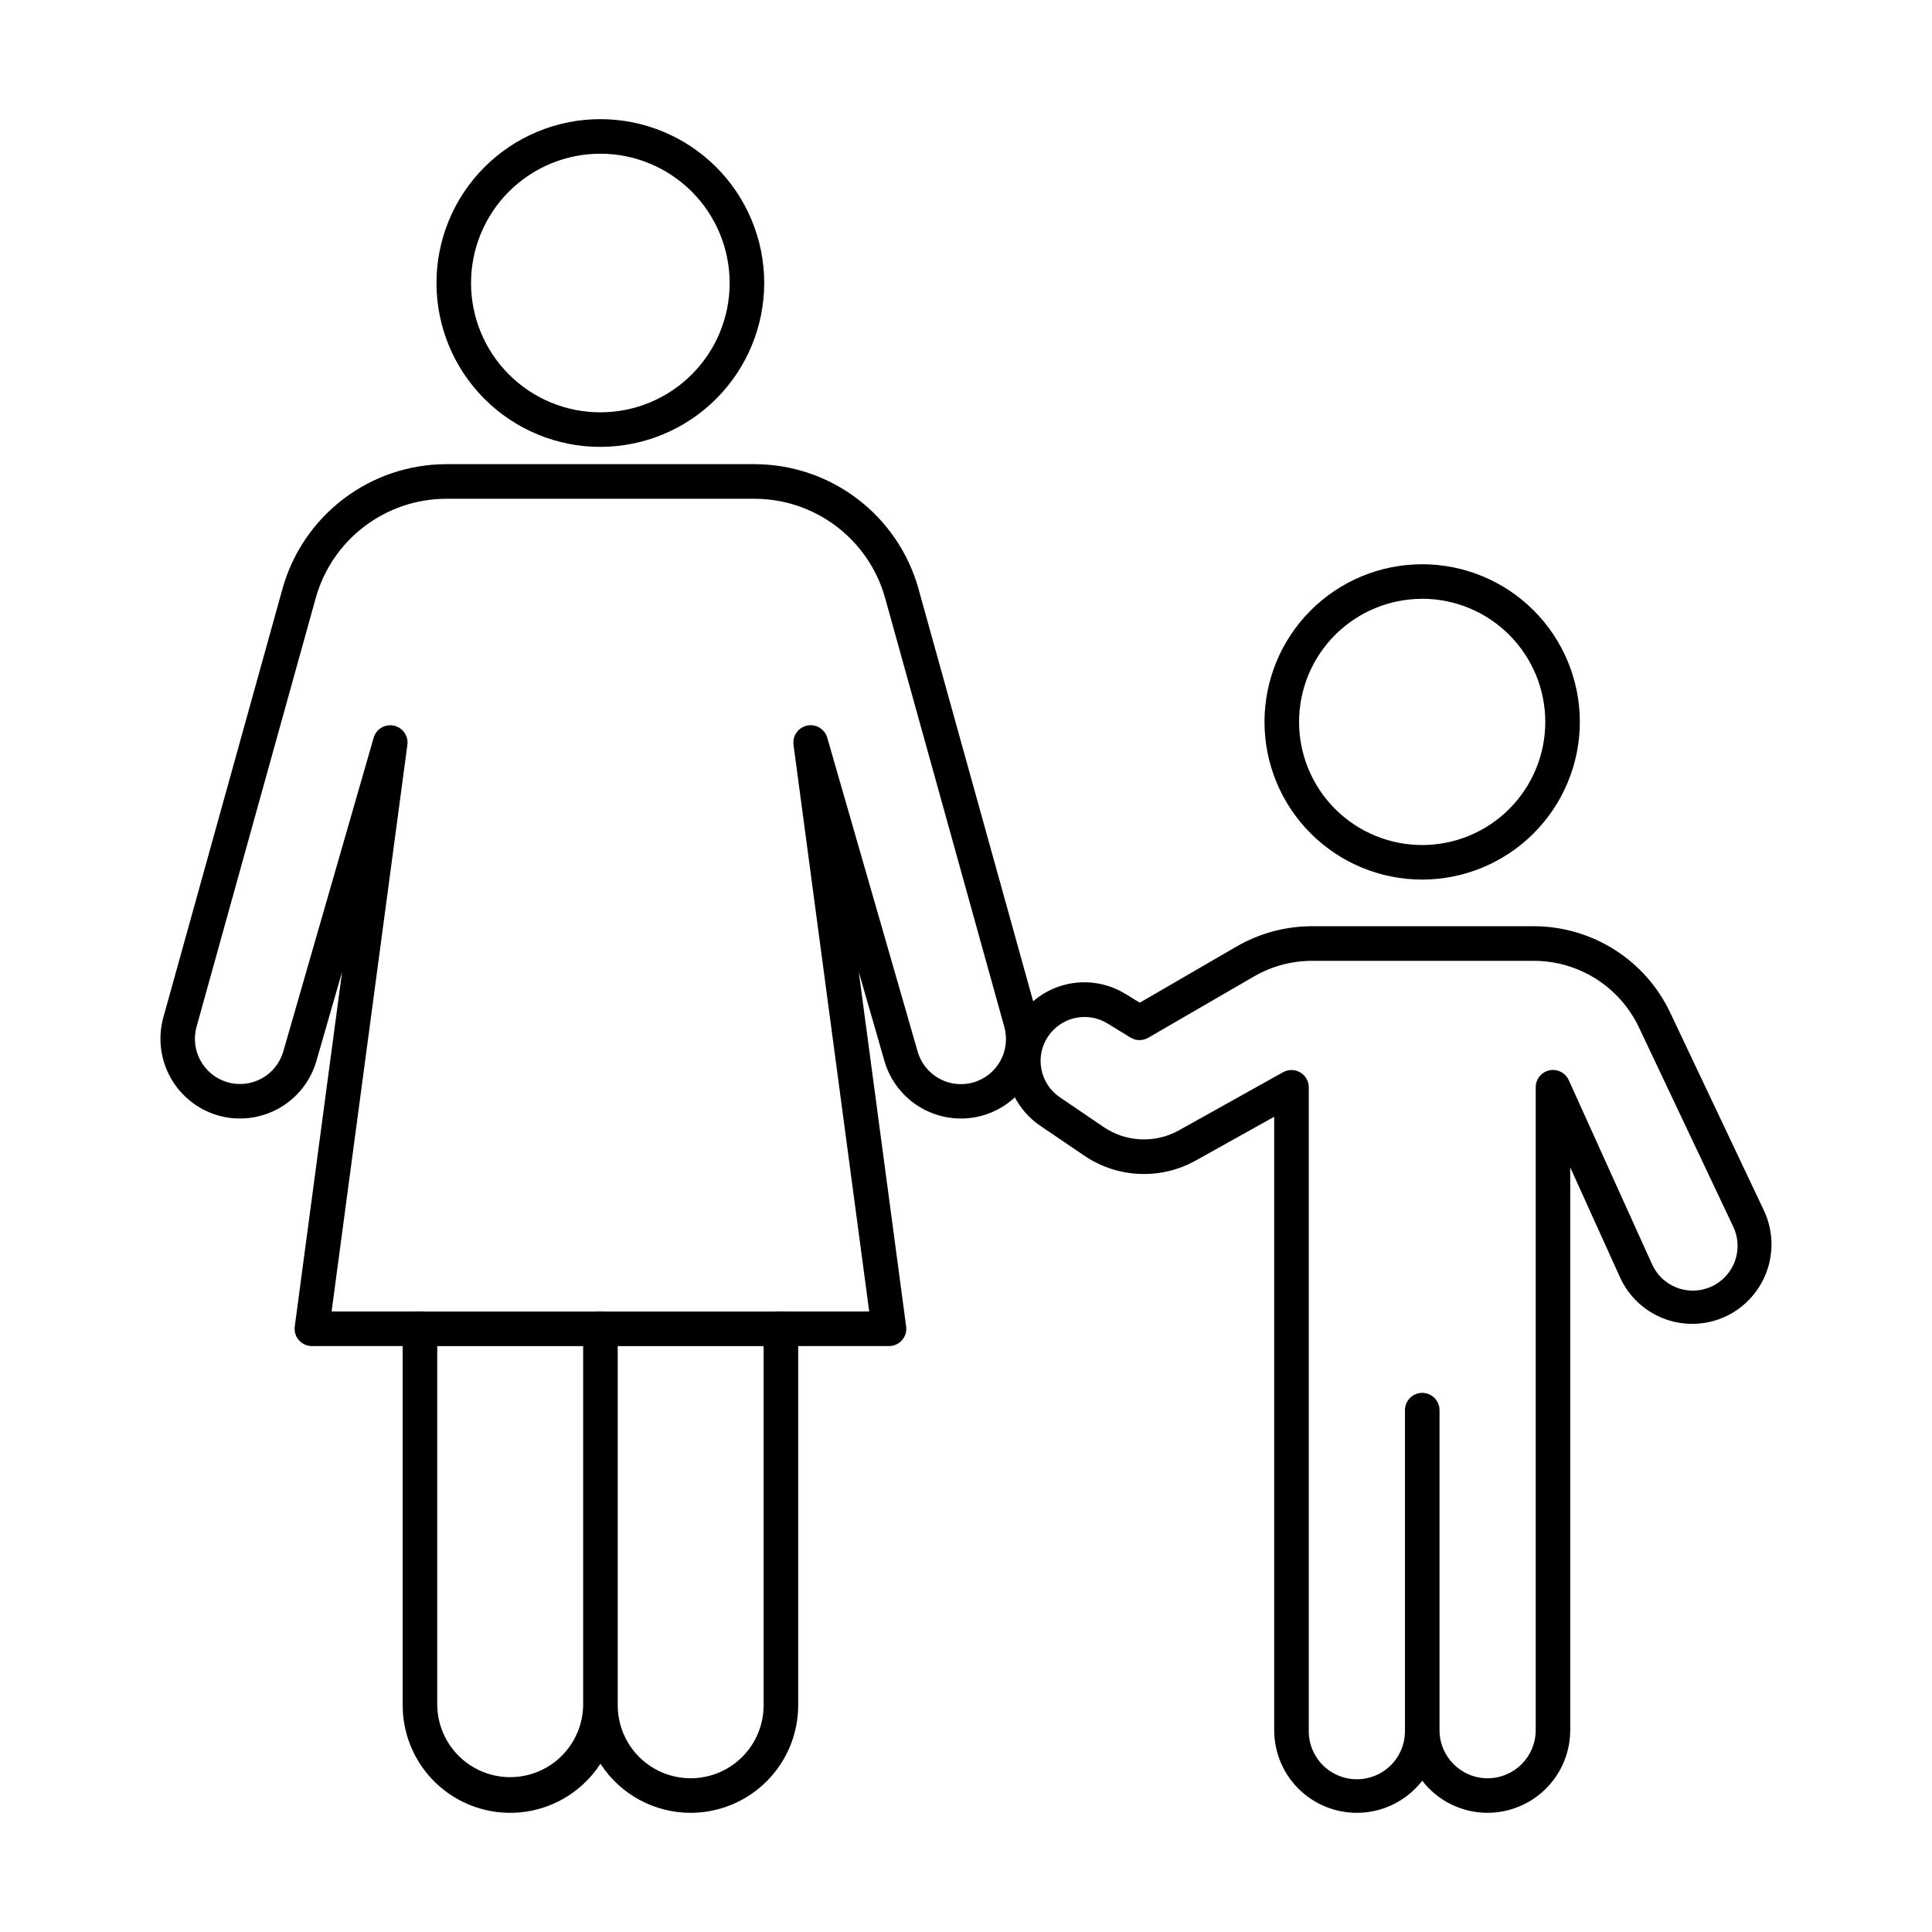
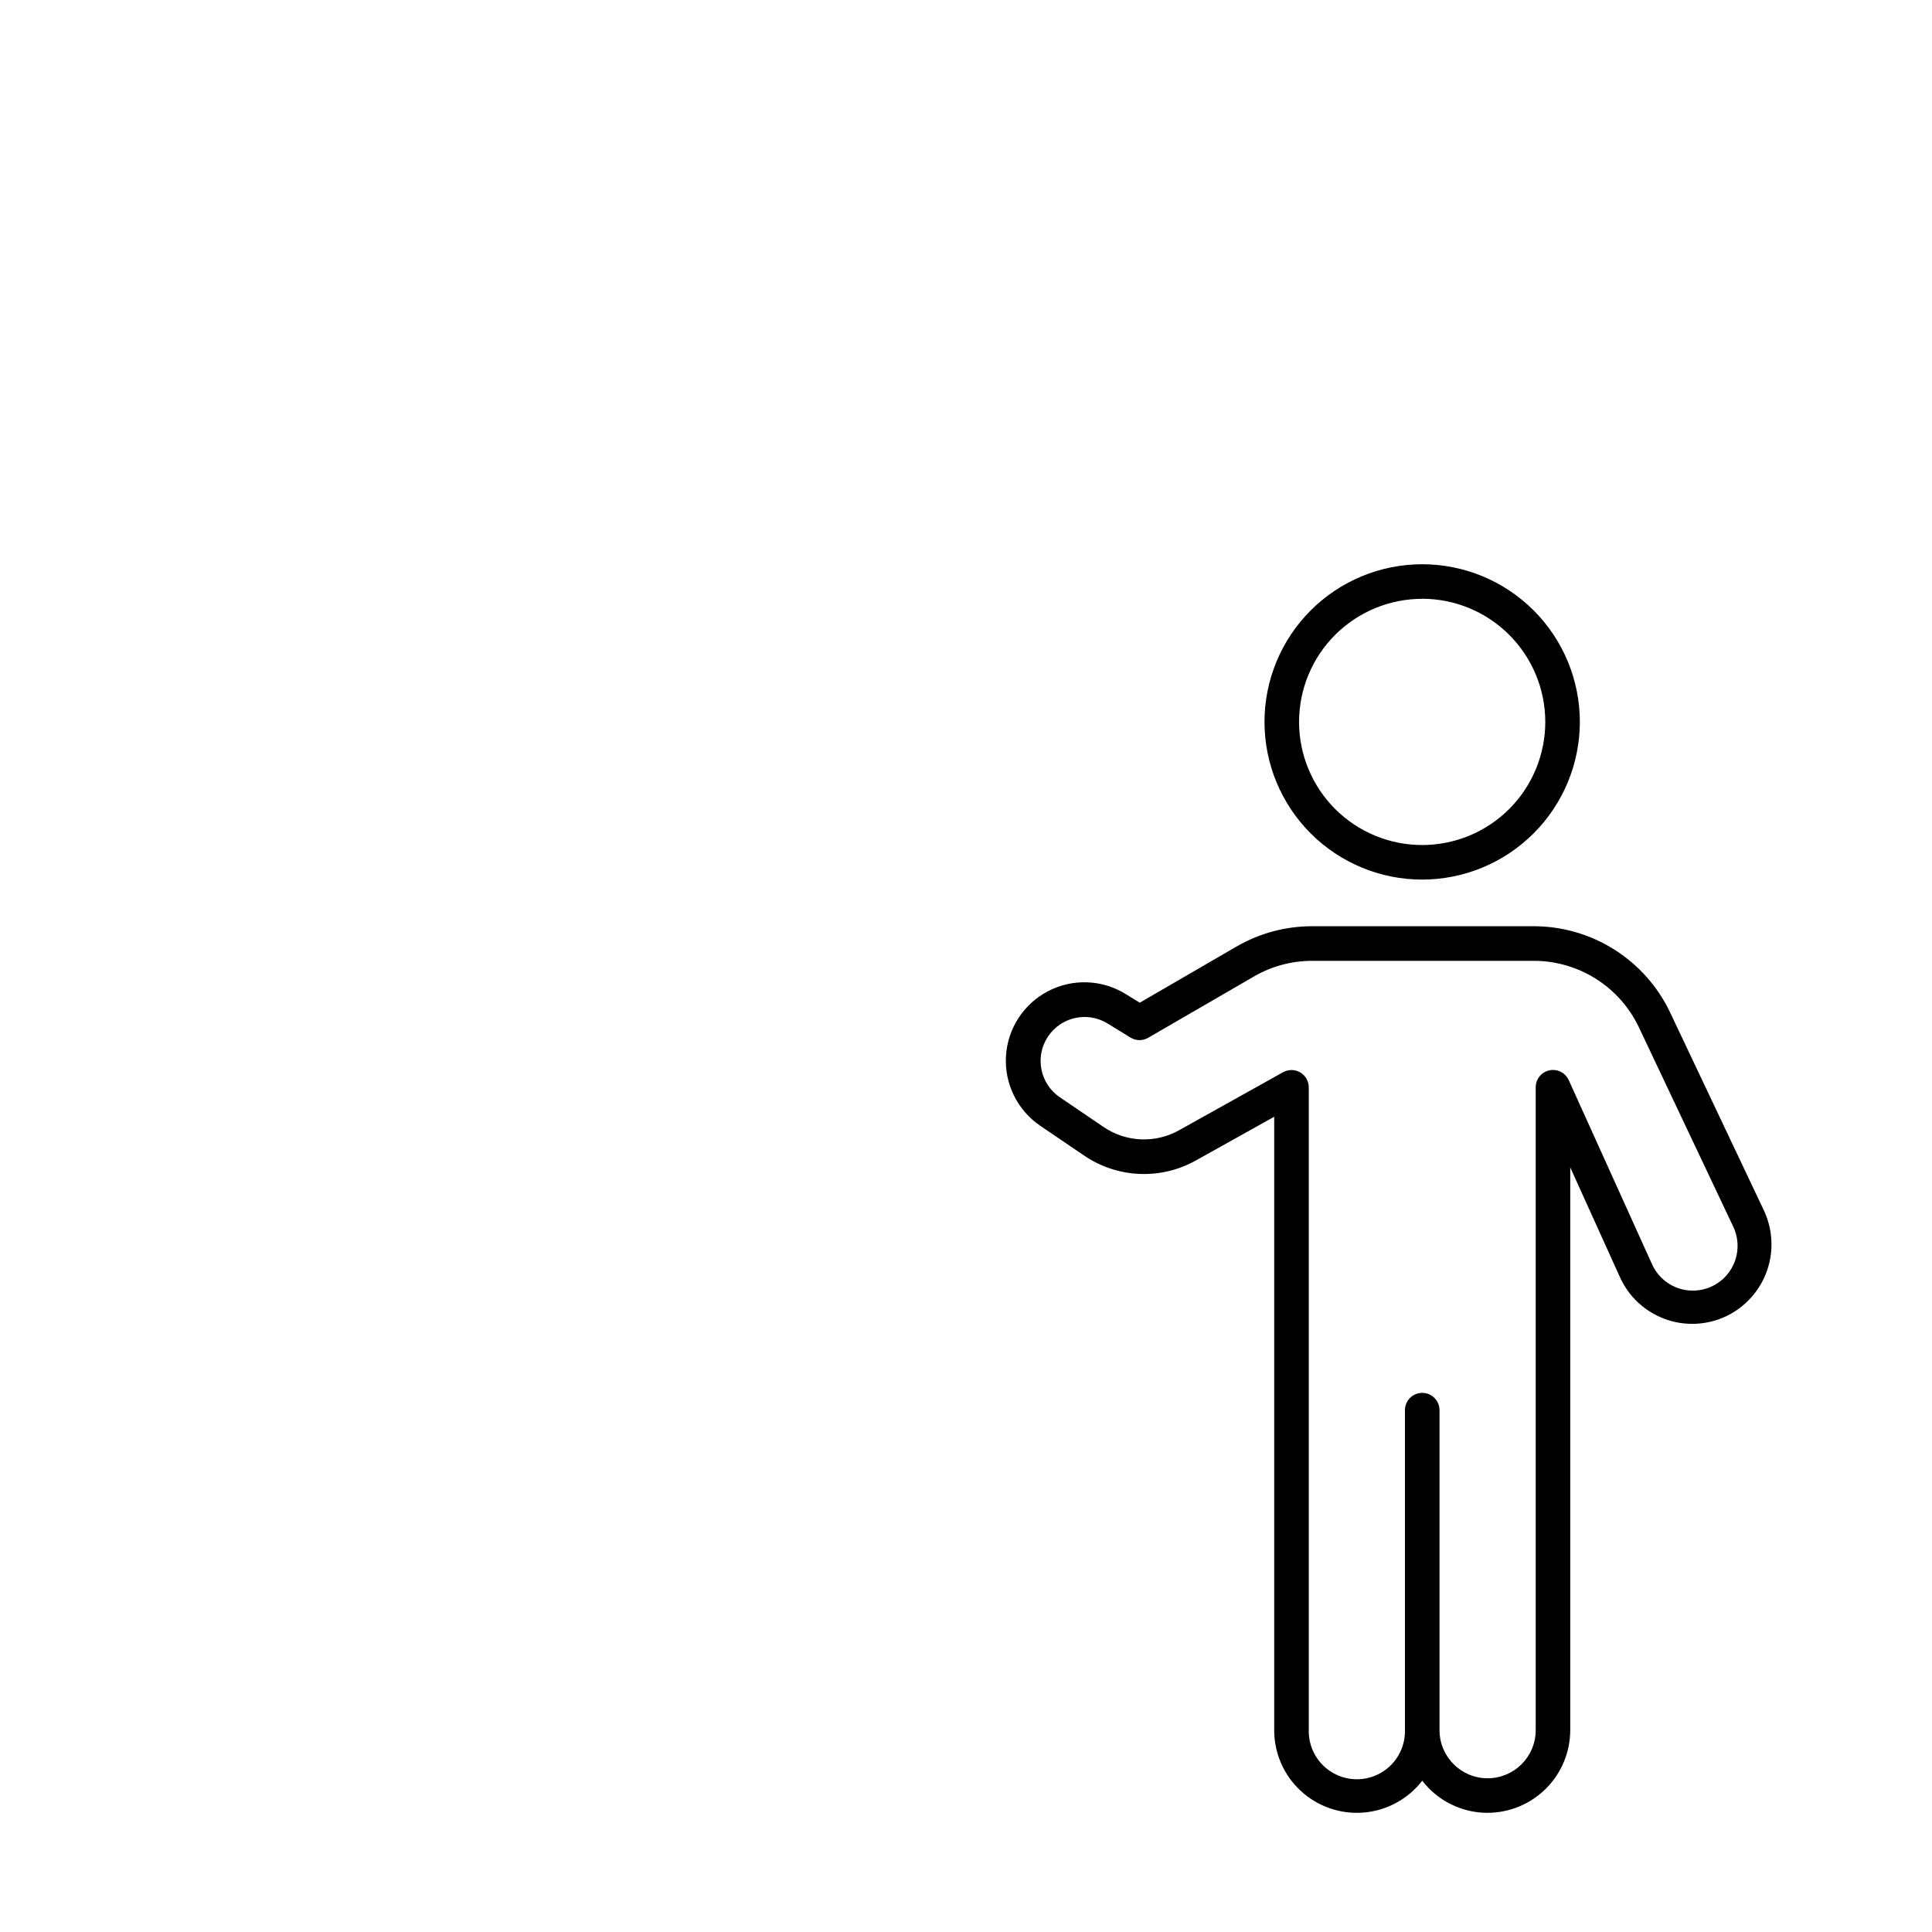
<svg xmlns="http://www.w3.org/2000/svg" fill="#000000" width="800px" height="800px" version="1.1" viewBox="144 144 512 512">
  <g>
-     <path d="m327.03 624.42c-9.66-0.004-18.66-4.902-23.906-13.016-4.481 6.93-11.75 11.578-19.922 12.734-8.172 1.16-16.445-1.281-22.68-6.695-6.231-5.41-9.809-13.262-9.809-21.516v-95.203h-24.062c-1.32 0-2.578-0.57-3.449-1.562-0.867-0.996-1.266-2.316-1.09-3.625l12.543-93.98-6.801 23.598c-1.551 5.391-5.184 9.938-10.094 12.645-4.91 2.703-10.699 3.344-16.082 1.773-5.312-1.574-9.793-5.168-12.488-10.008-2.691-4.844-3.383-10.547-1.918-15.891l31.602-113.69c2.652-9.473 8.324-17.816 16.152-23.77 7.832-5.953 17.391-9.188 27.227-9.207h81.754c9.836 0.023 19.395 3.254 27.227 9.207s13.504 14.297 16.16 23.77l31.602 113.69c1.461 5.344 0.773 11.051-1.922 15.891-2.695 4.844-7.184 8.434-12.496 10.008-5.387 1.574-11.176 0.941-16.094-1.766-4.918-2.707-8.551-7.258-10.105-12.652l-6.797-23.594 12.555 93.977c0.176 1.309-0.223 2.633-1.094 3.625-0.871 0.996-2.129 1.566-3.449 1.562h-24.062v95.203c-0.012 7.555-3.016 14.797-8.359 20.137-5.34 5.344-12.586 8.348-20.141 8.355zm-19.328-28.492h0.004c0 6.906 3.684 13.289 9.664 16.742 5.981 3.453 13.352 3.453 19.332 0s9.668-9.836 9.668-16.742v-99.781c0-2.531 2.051-4.582 4.578-4.582h23.402l-20.059-150.19c-0.312-2.379 1.258-4.594 3.602-5.086 2.348-0.492 4.676 0.91 5.34 3.211l23.941 83.125c1.793 6.344 8.391 10.031 14.734 8.238 6.344-1.797 10.031-8.395 8.238-14.738l-31.59-113.68c-2.113-7.543-6.633-14.191-12.871-18.934-6.238-4.738-13.855-7.316-21.691-7.332h-81.754c-7.832 0.02-15.449 2.594-21.684 7.336-6.238 4.738-10.758 11.387-12.871 18.93l-31.602 113.69h-0.004c-1.719 6.293 1.902 12.805 8.156 14.656 3.051 0.902 6.336 0.543 9.125-0.988 2.785-1.535 4.848-4.117 5.723-7.176l23.941-83.113-0.004-0.004c0.668-2.301 2.996-3.699 5.34-3.211 2.348 0.492 3.918 2.711 3.602 5.086l-20.082 150.18h23.414c1.215 0 2.379 0.484 3.238 1.344s1.34 2.023 1.34 3.238v99.781c0.105 6.836 3.812 13.109 9.754 16.5 5.938 3.387 13.227 3.387 19.164 0 5.938-3.391 9.648-9.664 9.754-16.5v-99.781c0-2.531 2.047-4.582 4.578-4.582s4.582 2.051 4.582 4.582z" />
-     <path d="m350.95 500.73h-95.652c-2.531 0-4.582-2.047-4.582-4.578s2.051-4.582 4.582-4.582h95.652c2.531 0 4.582 2.051 4.582 4.582s-2.051 4.578-4.582 4.578z" />
-     <path d="m303.12 262.43c-11.52 0.008-22.566-4.562-30.715-12.703-8.148-8.141-12.73-19.184-12.734-30.703-0.008-11.52 4.562-22.566 12.703-30.715 8.141-8.148 19.184-12.73 30.703-12.734 11.52-0.004 22.566 4.566 30.715 12.707s12.73 19.184 12.734 30.703c-0.008 11.512-4.582 22.551-12.723 30.699-8.137 8.145-19.172 12.727-30.684 12.746zm0-77.695c-9.09-0.008-17.812 3.602-24.242 10.027-6.434 6.422-10.047 15.141-10.047 24.23-0.004 9.094 3.606 17.812 10.035 24.238 6.426 6.43 15.145 10.043 24.234 10.039 9.094 0 17.809-3.613 24.234-10.043 6.43-6.43 10.035-15.152 10.031-24.242-0.012-9.078-3.621-17.785-10.043-24.207-6.418-6.418-15.125-10.031-24.203-10.043z" />
    <path d="m538.23 624.42c-6.781 0-13.184-3.144-17.324-8.512-3.75 4.852-9.363 7.91-15.473 8.434-6.109 0.52-12.16-1.547-16.676-5.695-4.516-4.148-7.086-10-7.082-16.133v-162.56l-20.703 11.551c-4.578 2.578-9.789 3.824-15.043 3.594-5.25-0.23-10.332-1.926-14.672-4.894l-11.57-7.856c-6.062-4.109-9.52-11.105-9.098-18.422 0.418-7.312 4.656-13.867 11.152-17.254s14.293-3.109 20.531 0.734l3.773 2.32 25.648-14.887v0.004c6.086-3.527 12.992-5.383 20.023-5.383h58.828c7.547 0.02 14.93 2.172 21.305 6.207 6.379 4.035 11.484 9.789 14.73 16.602l24.898 52.566c2.336 5 2.621 10.719 0.793 15.93-1.832 5.207-5.629 9.492-10.582 11.934-5.109 2.5-11.02 2.82-16.371 0.887-5.352-1.934-9.691-5.953-12.023-11.145l-13.164-29.074v149.14c-0.008 5.809-2.316 11.375-6.422 15.48-4.106 4.106-9.672 6.418-15.48 6.426zm-12.742-21.906c0 7.039 5.707 12.746 12.746 12.746 7.039 0 12.746-5.707 12.746-12.746v-170.38c0-2.156 1.504-4.023 3.613-4.481 2.109-0.453 4.25 0.625 5.141 2.59l21.914 48.438c1.23 2.988 3.629 5.348 6.637 6.527 3.008 1.184 6.367 1.086 9.301-0.27 2.938-1.352 5.191-3.844 6.246-6.898 1.055-3.055 0.82-6.406-0.656-9.285l-24.875-52.562c-2.5-5.246-6.434-9.676-11.344-12.785-4.91-3.106-10.598-4.766-16.41-4.781h-58.828c-5.41 0-10.723 1.43-15.402 4.144l-28.035 16.25c-1.453 0.844-3.254 0.824-4.688-0.055l-6.106-3.75c-5.391-3.293-12.426-1.688-15.852 3.617-3.43 5.305-2.008 12.375 3.211 15.938l11.559 7.856c2.934 2.012 6.371 3.156 9.926 3.312 3.551 0.156 7.078-0.688 10.176-2.434l27.516-15.355h0.004c1.418-0.793 3.148-0.773 4.551 0.051 1.398 0.824 2.258 2.328 2.258 3.953v170.38c-0.066 3.422 1.25 6.727 3.644 9.168 2.398 2.441 5.676 3.82 9.102 3.82 3.422 0 6.699-1.379 9.098-3.82 2.394-2.441 3.711-5.746 3.644-9.168v-84.828c0-2.531 2.051-4.582 4.582-4.582 2.527 0 4.578 2.051 4.578 4.582z" />
    <path d="m520.91 377.1c-11.082 0.004-21.715-4.391-29.551-12.227-7.84-7.832-12.25-18.457-12.254-29.539s4.394-21.711 12.227-29.551c7.832-7.84 18.457-12.246 29.539-12.25 11.082-0.008 21.711 4.391 29.551 12.223 7.84 7.832 12.246 18.461 12.254 29.543-0.008 11.078-4.41 21.699-12.238 29.535-7.832 7.84-18.449 12.25-29.527 12.266zm0-74.406c-8.656-0.008-16.957 3.43-23.078 9.547-6.125 6.117-9.562 14.414-9.566 23.07 0 8.652 3.438 16.953 9.555 23.074 6.121 6.121 14.422 9.559 23.078 9.555 8.652 0 16.953-3.441 23.07-9.562 6.117-6.121 9.551-14.426 9.547-23.078-0.008-8.648-3.445-16.941-9.559-23.059-6.109-6.113-14.402-9.555-23.047-9.566z" />
  </g>
</svg>